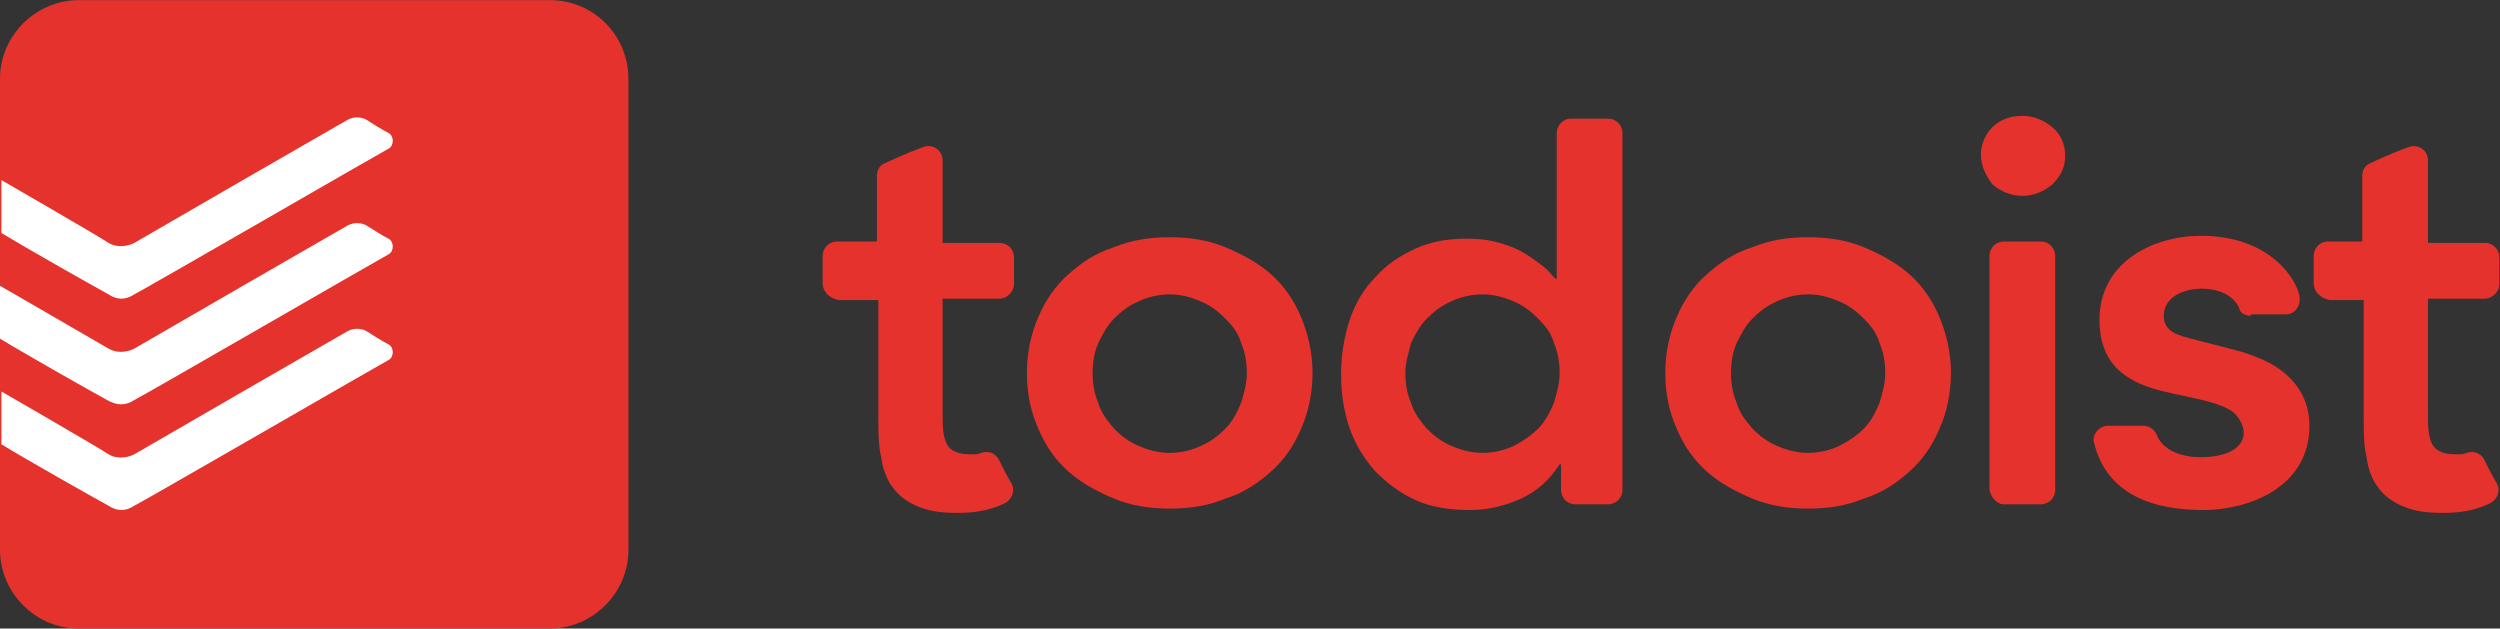
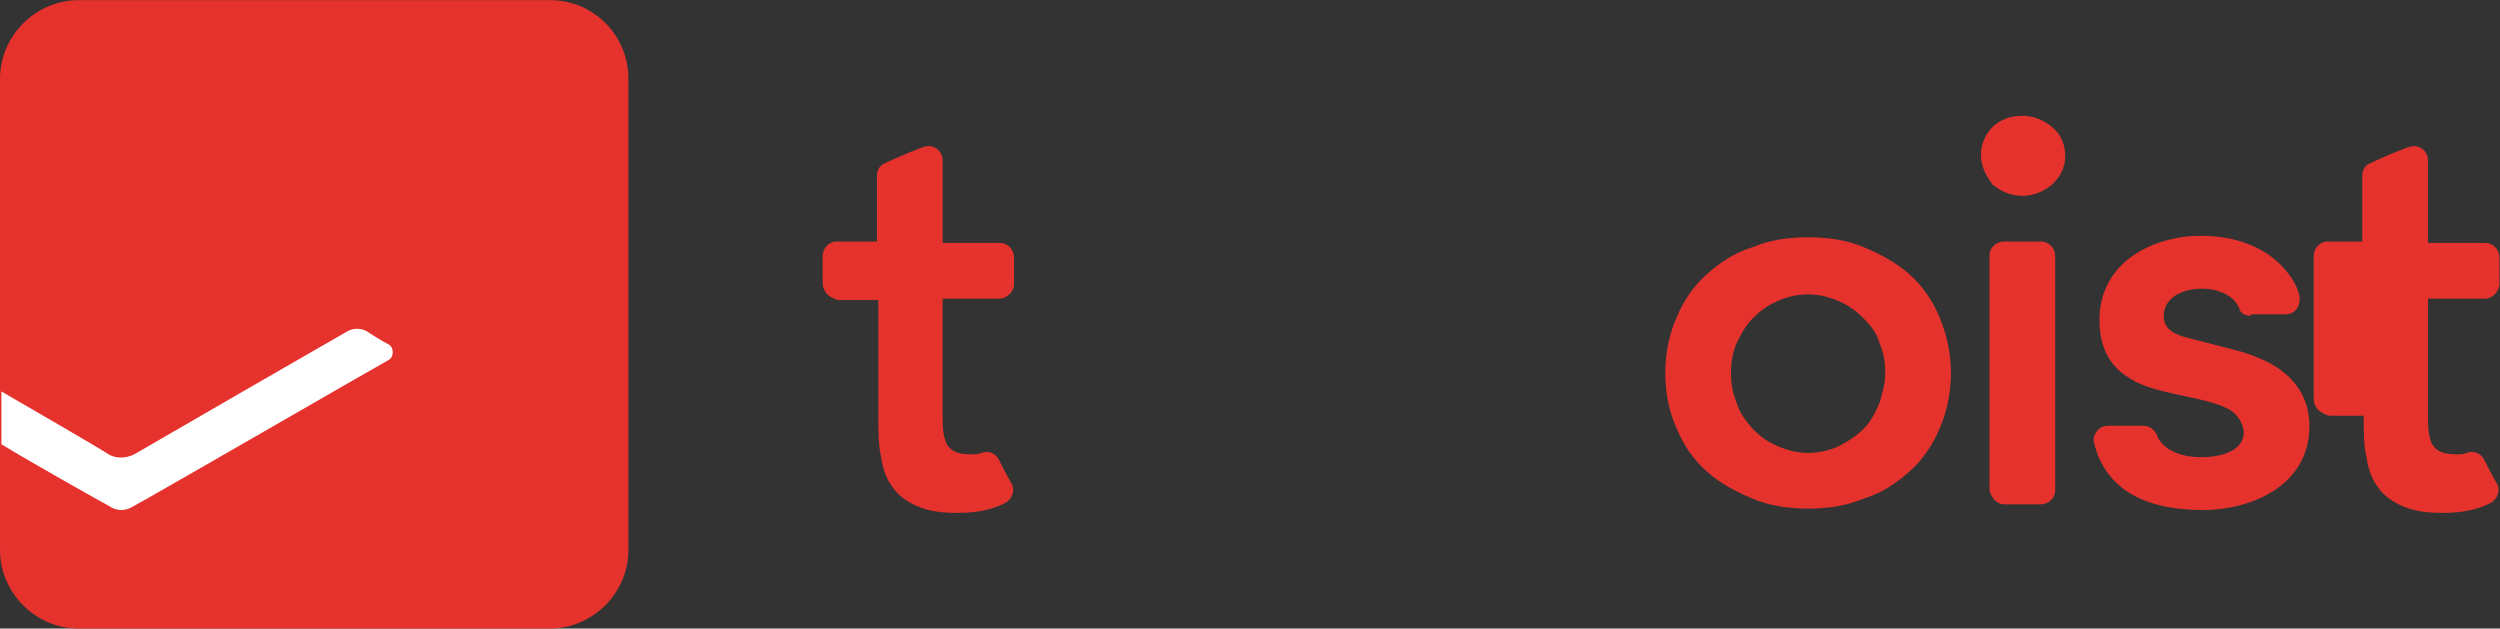
<svg xmlns="http://www.w3.org/2000/svg" xml:space="preserve" id="svg2" width="486.667" height="122.36" version="1.1" viewBox="0 0 486.667 122.36">
  <rect x="0" y="0" width="486.667" height="122.36" fill="#333333" stroke="none" />
  <g id="g10" transform="matrix(1.333 0 0 -1.333 0 122.36)">
    <g id="g12" transform="scale(.1)">
-       <path id="path14" d="M1595.57 373.344c0-14.602 2.09-29.199 8.34-43.801 4.18-14.602 12.52-25.027 22.95-37.543 10.43-10.43 20.85-18.773 35.45-25.027 14.6-6.258 29.2-10.43 45.89-10.43s33.37 4.172 45.89 10.43c14.6 6.254 25.02 14.597 35.45 25.027 10.43 10.43 16.69 22.941 22.95 37.543 4.17 14.602 8.34 27.113 8.34 43.801 0 14.597-2.09 29.199-8.34 43.801-4.18 14.597-12.52 25.027-22.95 35.457-10.43 10.425-20.85 18.769-35.45 25.027-14.6 6.258-29.2 10.43-45.89 10.43s-33.37-4.172-45.89-10.43c-14.6-6.258-25.02-14.602-35.45-25.027-10.43-10.43-16.69-22.946-22.95-35.457-6.25-14.602-8.34-29.204-8.34-43.801m-95.94 0c0 29.199 6.26 58.398 16.68 81.34 10.43 25.031 25.03 45.886 43.8 62.574 18.78 16.683 39.63 31.285 66.75 39.629 25.03 10.426 52.14 14.597 81.34 14.597 29.2 0 56.31-4.171 81.34-14.597 25.03-10.43 47.97-22.946 66.75-39.629 18.77-16.688 33.37-37.543 43.8-62.574 10.42-25.028 16.68-52.141 16.68-81.34 0-29.199-6.26-58.403-16.68-81.344-10.43-25.027-25.03-45.887-43.8-62.57-18.78-16.688-39.63-31.285-66.75-39.629-25.03-10.43-52.14-14.602-81.34-14.602-29.2 0-56.31 4.172-81.34 14.602-25.03 10.426-47.97 22.941-66.75 39.629-18.77 16.683-33.37 37.543-43.8 62.57-10.42 22.941-16.68 50.059-16.68 81.344" style="fill:#e6322d;fill-opacity:1;fill-rule:nonzero;stroke:none" />
-       <path id="path16" d="M2052.34 373.344c0-14.602 2.09-29.199 8.35-43.801 4.17-14.602 12.51-25.027 22.94-37.543 10.43-10.43 20.86-18.773 35.46-25.027 14.6-6.258 29.2-10.43 45.88-10.43 16.69 0 33.37 4.172 45.89 10.43 12.51 6.254 25.03 14.597 35.45 25.027 10.43 10.43 16.69 22.941 22.95 37.543 4.17 14.602 8.34 27.113 8.34 43.801 0 14.597-2.09 29.199-8.34 43.801-4.17 14.597-12.52 25.027-22.95 35.457-10.42 10.425-20.85 18.769-35.45 25.027-14.6 6.258-29.2 10.43-45.89 10.43-16.68 0-33.37-4.172-45.88-10.43-14.6-6.258-25.03-14.602-35.46-25.027-10.43-10.43-16.69-22.946-22.94-35.457-4.18-16.688-8.35-29.204-8.35-43.801m225.26-133.489c-14.6-22.941-33.37-39.628-56.31-50.054-22.95-10.43-47.98-16.688-75.09-16.688-29.2 0-56.31 4.172-79.26 14.602-22.94 10.43-41.71 25.027-58.4 41.715-16.68 18.769-29.2 39.629-37.54 62.57-8.34 25.027-12.51 50.059-12.51 79.258 0 27.113 4.17 54.226 12.51 79.258 8.34 25.027 20.86 45.882 37.54 62.57 16.69 18.769 35.46 31.285 58.4 41.715 22.95 10.426 47.97 14.597 75.09 14.597 18.77 0 33.37-2.085 47.97-6.253 14.6-4.172 25.03-8.344 35.46-14.602 10.43-6.258 18.77-12.516 27.11-18.773 8.34-6.254 12.52-12.512 18.77-18.77h2.09v212.742c0 10.43 8.34 20.86 20.86 20.86h54.22c12.52 0 20.86-10.43 20.86-20.86V202.313c0-12.512-10.43-20.856-20.86-20.856h-47.97c-12.51 0-20.85 10.43-20.85 20.856v37.542h-2.09" style="fill:#e6322d;fill-opacity:1;fill-rule:nonzero;stroke:none" />
      <path id="path18" d="M2527.89 373.344c0-14.602 2.08-29.199 8.34-43.801 4.17-14.602 12.51-25.027 22.94-37.543 10.43-10.43 20.86-18.773 35.46-25.027 14.6-6.258 29.2-10.43 45.88-10.43 16.69 0 33.38 4.172 45.89 10.43 12.51 6.254 25.03 14.597 35.46 25.027 10.43 10.43 16.68 22.941 22.94 37.543 4.17 14.602 8.34 27.113 8.34 43.801 0 14.597-2.08 29.199-8.34 43.801-4.17 14.597-12.51 25.027-22.94 35.457-10.43 10.425-20.86 18.769-35.46 25.027-14.6 6.258-29.2 10.43-45.89 10.43-16.68 0-33.37-4.172-45.88-10.43-14.6-6.258-25.03-14.602-35.46-25.027-10.43-10.43-16.68-22.946-22.94-35.457-6.26-14.602-8.34-29.204-8.34-43.801m-95.95 0c0 29.199 6.26 58.398 16.69 81.34 10.43 25.031 25.03 45.886 43.8 62.574 18.77 16.683 39.63 31.285 66.74 39.629 25.03 10.426 52.14 14.597 81.34 14.597 29.2 0 56.32-4.171 81.35-14.597 25.03-10.43 47.97-22.946 66.74-39.629 18.77-16.688 33.37-37.543 43.8-62.574 10.43-25.028 16.69-52.141 16.69-81.34 0-29.199-6.26-58.403-16.69-81.344-10.43-25.027-25.03-45.887-43.8-62.57-18.77-16.688-39.63-31.285-66.74-39.629-25.03-10.43-52.15-14.602-81.35-14.602-29.2 0-56.31 4.172-81.34 14.602-25.03 10.426-47.97 22.941-66.74 39.629-18.77 16.683-33.37 37.543-43.8 62.57-10.43 22.941-16.69 50.059-16.69 81.344" style="fill:#e6322d;fill-opacity:1;fill-rule:nonzero;stroke:none" />
      <path id="path20" d="M2892.89 692.457c0 14.602 6.25 29.199 16.68 39.629 10.43 10.43 25.03 16.684 43.8 16.684 16.69 0 31.29-6.254 43.8-16.684 12.52-10.43 18.77-25.027 18.77-41.715 0-16.687-6.25-29.199-18.77-41.715-12.51-10.429-27.11-16.683-43.8-16.683-16.68 0-31.28 6.254-43.8 16.683-10.43 14.602-16.68 27.114-16.68 43.801" style="fill:#e6322d;fill-opacity:1;fill-rule:nonzero;stroke:none" />
      <path id="path22" d="M3287.09 456.77c-10.43 0-16.69 6.257-16.69 10.429-8.34 20.86-33.37 29.199-54.23 29.199-31.28 0-56.31-14.597-56.31-39.628 0-25.028 25.03-29.2 39.63-33.372 16.68-4.171 47.97-12.511 64.65-16.683 16.69-4.172 33.37-10.43 50.06-18.774 50.06-27.113 58.4-66.742 58.4-91.769 0-91.774-91.77-123.059-154.34-123.059-47.97 0-139.75 8.344-160.6 100.114-2.09 8.343 6.25 22.945 20.85 22.945h52.15c10.43 0 16.68-8.344 18.77-12.516 6.26-18.769 29.2-33.371 64.66-33.371 39.62 0 62.57 14.602 62.57 35.457 0 12.516-8.35 25.028-16.69 31.285-29.2 20.86-102.2 22.946-141.83 43.801-14.6 8.344-52.14 27.113-52.14 89.688 0 85.511 79.26 123.054 148.09 123.054 102.2 0 139.74-64.656 143.91-87.597 2.09-12.516-4.17-27.118-20.86-27.118h-50.05v-2.085" style="fill:#e6322d;fill-opacity:1;fill-rule:nonzero;stroke:none" />
-       <path id="path24" d="M3378.86 504.742v39.629c0 10.43 8.34 20.856 20.85 20.856h50.06v95.945c0 10.43 6.26 16.683 12.52 18.769 4.17 2.086 31.28 14.602 54.22 22.946 16.69 6.258 29.2-6.258 29.2-18.774V563.145h83.43c12.52 0 20.86-10.43 20.86-20.86v-39.629c0-10.429-10.43-20.855-20.86-20.855h-83.43v-166.86c0-18.769 0-33.371 6.26-45.882 6.26-10.43 16.69-14.602 35.46-14.602 6.26 0 10.43 0 14.6 2.086 12.51 4.172 20.86-2.086 25.03-8.344 6.25-12.515 12.51-25.027 18.77-35.457 6.26-10.429 2.08-22.941-8.34-29.199-16.69-8.344-37.55-14.602-68.83-14.602-25.03 0-39.63 2.086-56.32 8.344-16.68 6.258-31.28 16.688-39.63 29.199-8.34 10.43-14.6 27.118-16.68 43.801-4.17 16.688-4.17 37.543-4.17 60.485v168.945h-50.06c-16.69 4.172-22.94 14.598-22.94 25.027" style="fill:#e6322d;fill-opacity:1;fill-rule:nonzero;stroke:none" />
+       <path id="path24" d="M3378.86 504.742v39.629c0 10.43 8.34 20.856 20.85 20.856h50.06v95.945c0 10.43 6.26 16.683 12.52 18.769 4.17 2.086 31.28 14.602 54.22 22.946 16.69 6.258 29.2-6.258 29.2-18.774V563.145h83.43c12.52 0 20.86-10.43 20.86-20.86v-39.629c0-10.429-10.43-20.855-20.86-20.855h-83.43v-166.86c0-18.769 0-33.371 6.26-45.882 6.26-10.43 16.69-14.602 35.46-14.602 6.26 0 10.43 0 14.6 2.086 12.51 4.172 20.86-2.086 25.03-8.344 6.25-12.515 12.51-25.027 18.77-35.457 6.26-10.429 2.08-22.941-8.34-29.199-16.69-8.344-37.55-14.602-68.83-14.602-25.03 0-39.63 2.086-56.32 8.344-16.68 6.258-31.28 16.688-39.63 29.199-8.34 10.43-14.6 27.118-16.68 43.801-4.17 16.688-4.17 37.543-4.17 60.485h-50.06c-16.69 4.172-22.94 14.598-22.94 25.027" style="fill:#e6322d;fill-opacity:1;fill-rule:nonzero;stroke:none" />
      <path id="path26" d="M1201.37 504.742v39.629c0 10.43 8.34 20.856 20.86 20.856h58.4v95.945c0 10.43 6.26 16.683 12.51 18.769 4.17 2.086 31.29 14.602 54.23 22.946 16.69 6.258 29.2-6.258 29.2-18.774V563.145H1460c12.51 0 20.86-10.43 20.86-20.86v-39.629c0-10.429-10.43-20.855-20.86-20.855h-83.43v-166.86c0-18.769 0-33.371 6.26-45.882 6.26-10.43 16.68-14.602 35.46-14.602 6.25 0 10.42 0 14.6 2.086 12.51 4.172 20.85-2.086 25.02-8.344 6.26-12.515 12.52-25.027 18.78-35.457 6.25-10.429 2.08-22.941-8.35-29.199-16.68-8.344-37.54-14.602-68.83-14.602-25.02 0-39.62 2.086-56.31 8.344-16.69 6.258-31.29 16.688-39.63 29.199-8.34 10.43-14.6 27.118-16.68 43.801-4.18 16.688-4.18 37.543-4.18 60.485v168.945h-58.4c-16.68 4.172-22.94 14.598-22.94 25.027" style="fill:#e6322d;fill-opacity:1;fill-rule:nonzero;stroke:none" />
      <path id="path28" d="M2926.26 181.457h54.23c10.42 0 20.85 8.344 20.85 20.856v342.058c0 10.43-8.34 20.856-20.85 20.856h-54.23c-10.43 0-20.86-8.34-20.86-20.856V202.313c2.09-10.426 10.43-20.856 20.86-20.856" style="fill:#e6322d;fill-opacity:1;fill-rule:nonzero;stroke:none" />
      <path id="path30" d="M803 917.715H114.715C52.145 917.715 0 865.57 0 803V114.715C0 52.145 52.145 0 114.715 0H803c62.57 0 114.715 52.145 114.715 114.715V803c0 62.57-50.059 114.715-114.715 114.715" style="fill:#e6322d;fill-opacity:1;fill-rule:nonzero;stroke:none" />
-       <path id="path32" d="M196.059 488.059c16.683 8.339 362.914 208.57 371.254 212.742 8.343 4.172 8.343 18.769 0 22.941-8.34 4.172-25.028 14.602-31.286 18.774-6.257 4.172-18.769 6.254-29.199 0-4.172-2.086-300.344-173.118-310.769-179.371-12.516-6.258-27.118-6.258-37.543 0-8.344 6.253-156.43 91.769-156.43 91.769v-77.172c37.543-22.941 133.484-77.172 156.43-89.683 12.511-8.344 25.027-8.344 37.543 0" style="fill:#fff;fill-opacity:1;fill-rule:nonzero;stroke:none" />
-       <path id="path34" d="M196.059 333.715c16.683 8.344 362.914 208.57 371.254 212.742 8.343 4.172 8.343 18.77 0 22.941-8.34 4.172-25.028 14.602-31.286 18.774-6.257 4.172-18.769 6.258-29.199 0-4.172-2.086-300.344-173.113-310.769-179.371-12.516-6.258-27.118-6.258-37.543 0C148.086 415.059 0 500.57 0 500.57v-77.172c37.543-22.941 133.484-77.171 156.43-89.683 14.597-8.344 27.113-8.344 39.629 0" style="fill:#fff;fill-opacity:1;fill-rule:nonzero;stroke:none" />
      <path id="path36" d="M196.059 179.371c16.683 8.344 362.914 208.57 371.254 212.742 8.343 4.172 8.343 18.774 0 22.946-8.34 4.168-25.028 14.597-31.286 18.769-6.257 4.172-18.769 6.258-29.199 0-4.172-2.086-300.344-173.113-310.769-179.371-12.516-6.258-27.118-6.258-37.543 0-8.344 6.258-156.43 91.77-156.43 91.77v-77.168c37.543-22.946 133.484-77.172 156.43-89.688 12.511-8.344 25.027-8.344 37.543 0" style="fill:#fff;fill-opacity:1;fill-rule:nonzero;stroke:none" />
    </g>
  </g>
</svg>